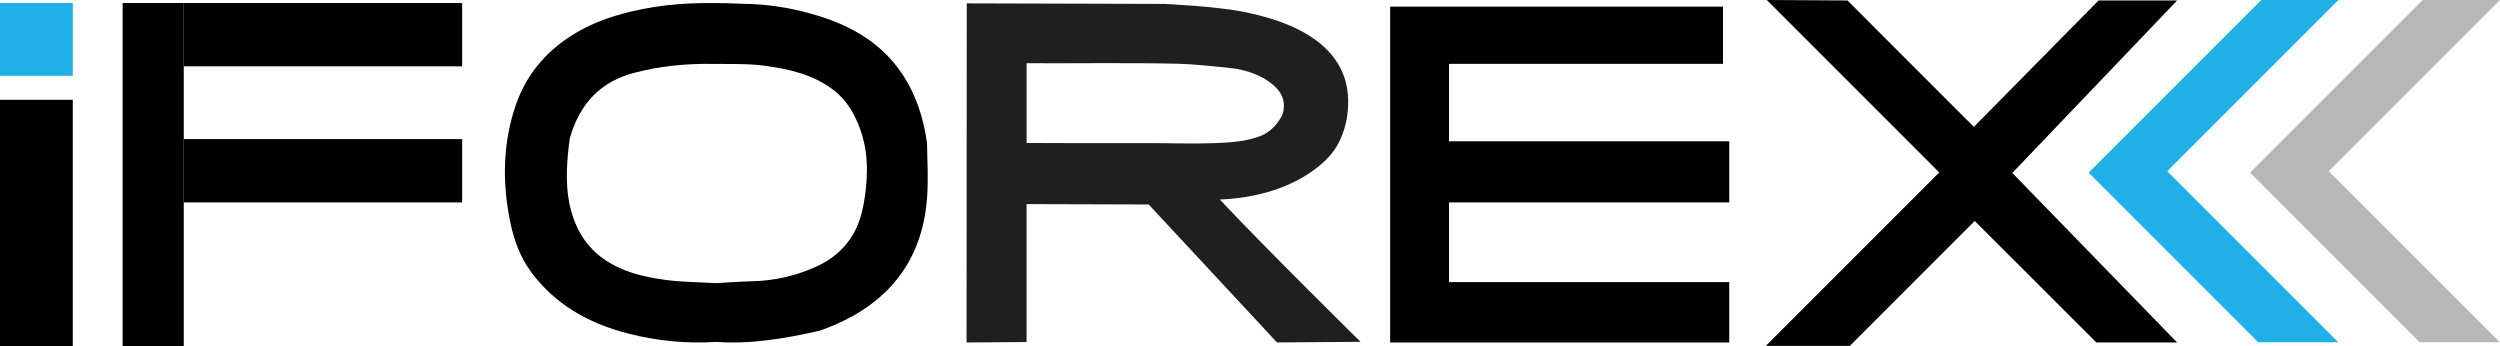
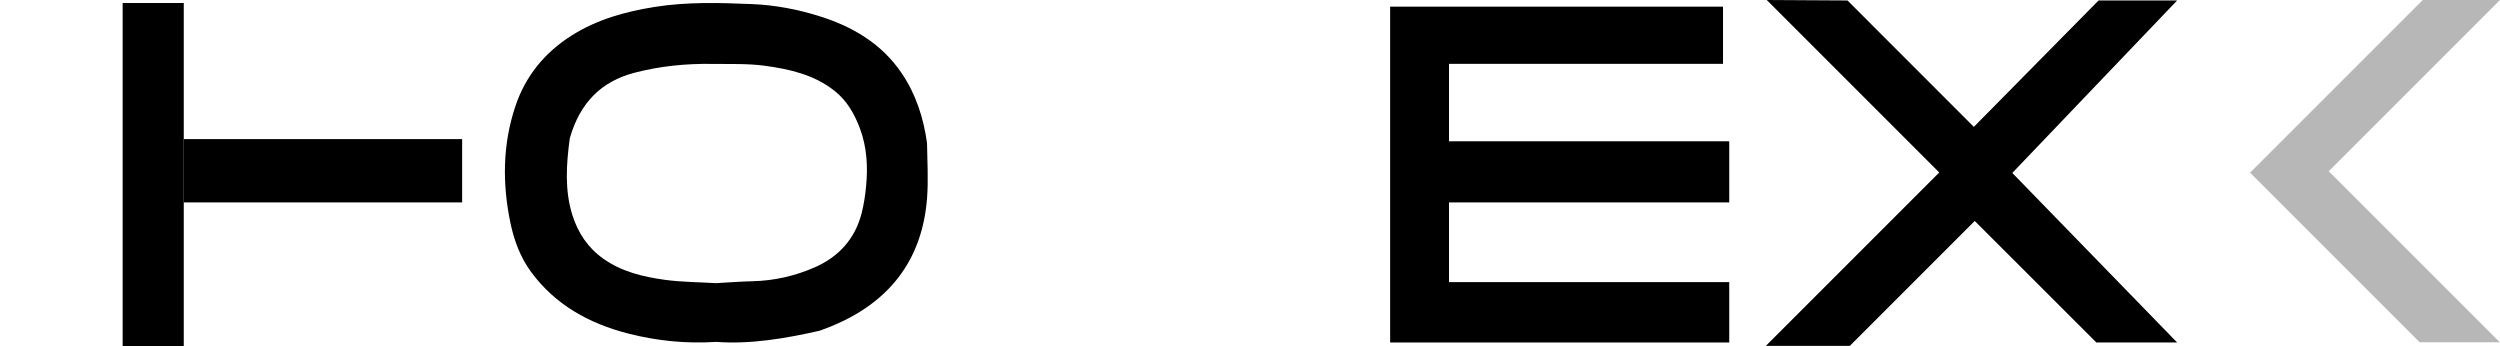
<svg xmlns="http://www.w3.org/2000/svg" id="Layer_2" data-name="Layer 2" viewBox="0 0 797.63 110.44">
  <defs>
    <style>
      .cls-1 {
        fill: #b7b7b7;
      }

      .cls-2 {
        fill: #1fb0e7;
      }

      .cls-3 {
        fill: #201f1f;
      }
    </style>
  </defs>
  <g id="Layer_1-2" data-name="Layer 1">
    <g>
-       <path class="cls-3" d="m308.42,1.07l63.2.18s16.91.81,25.27,2.55c7.81,1.62,15.32,3.84,21.97,8.33,6.81,4.6,11.1,11.19,11.27,19.6.09,4.44-.59,8.38-2.38,12.49-2.43,5.57-6.92,9.24-11.95,12.25-6.29,3.77-15.51,6.77-26.62,7.18,14.5,15.47,44.91,45.41,44.91,45.41l-26.66.2-40.94-44.02-38.96-.12v44.01l-19.15.14.06-108.2Zm19.11,44.55s26.18.1,38.66.04c6.9-.03,13.74.27,20.63.03,5.34-.19,11.17-.44,16.1-2.63.15-.07.37-.18.62-.32.13-.07.27-.16.42-.25,2.02-1.26,3.65-3.06,4.8-5.15.2-.36.33-.61.34-.63,1.48-4.37-.14-7.85-4.51-10.86-3.45-2.38-8.12-3.68-11.05-4.02-5.63-.64-12.92-1.38-17.57-1.49-16.13-.38-32.28-.08-48.41-.17l-.02.02v25.43Z" />
-       <rect class="cls-2" y=".96" width="23.22" height="23.22" />
-       <rect y="31.84" width="23.22" height="78.6" />
      <rect x="39.13" y=".96" width="19.5" height="109.48" />
-       <rect x="58.63" y=".96" width="88.82" height="20.2" />
      <rect x="58.63" y="44.38" width="88.82" height="20.2" />
      <path d="m228.52,109.08c-9.55.62-18.93-.31-28.12-2.67-12.41-3.2-23.17-9.1-30.93-19.61-3.5-4.75-5.49-10.21-6.66-15.88-2.55-12.41-2.45-24.8,1.59-36.93,3.23-9.71,9.37-17.22,18.05-22.7,8.07-5.1,17.04-7.57,26.37-9.07,10.37-1.66,20.78-1.34,31.21-.91,7.24.3,14.29,1.65,21.17,3.78,10.71,3.32,20.04,8.75,26.49,18.27,4.53,6.69,6.96,14.23,8.08,22.27.08,5.8.45,11.66.02,17.45-1.45,19.39-11.68,34.55-34.32,42.45-10.91,2.46-21.86,4.35-32.94,3.56Zm-.09-18.74c4-.22,7.81-.52,11.64-.61,6.96-.16,13.65-1.69,19.95-4.47,7.58-3.33,12.75-9.04,14.86-17.13.74-2.84,1.17-5.78,1.45-8.71.6-6.26.27-12.45-1.96-18.42-1.73-4.63-4.13-8.85-8.05-11.97-6.52-5.2-14.43-6.99-22.41-8.06-5.46-.73-11.06-.5-16.59-.58-8.46-.13-16.81.69-25.04,2.86-10.23,2.71-17.21,9.32-20.49,20.89-1.13,8.39-1.66,16.64.86,24.57,1.79,5.62,4.92,10.36,9.9,13.87,5.87,4.13,12.59,5.73,19.45,6.68,5.47.76,11.05.75,16.43,1.08Z" />
      <polygon points="549.73 2.12 549.73 20.37 462.31 20.37 462.31 45.08 551.72 45.08 551.72 64.58 462.31 64.58 462.31 90.01 551.72 90.01 551.72 109.27 443.53 109.27 443.53 2.12 549.73 2.12" />
      <polygon points="589.44 .15 629.76 40.48 669.55 .15 694.62 .15 642.03 55.18 694.62 109.27 668.85 109.27 630.04 70.5 590.18 110.36 563.39 110.36 618.72 55.03 563.69 0 589.44 .15" />
-       <polygon class="cls-2" points="721.47 0 666.38 55.09 720.5 109.21 746.05 109.21 694.75 57.91 691.47 54.64 746.11 0 721.47 0" />
      <polygon class="cls-1" points="772.99 0 717.9 55.09 772.02 109.21 797.57 109.21 746.27 57.91 742.99 54.64 797.63 0 772.99 0" />
    </g>
  </g>
</svg>